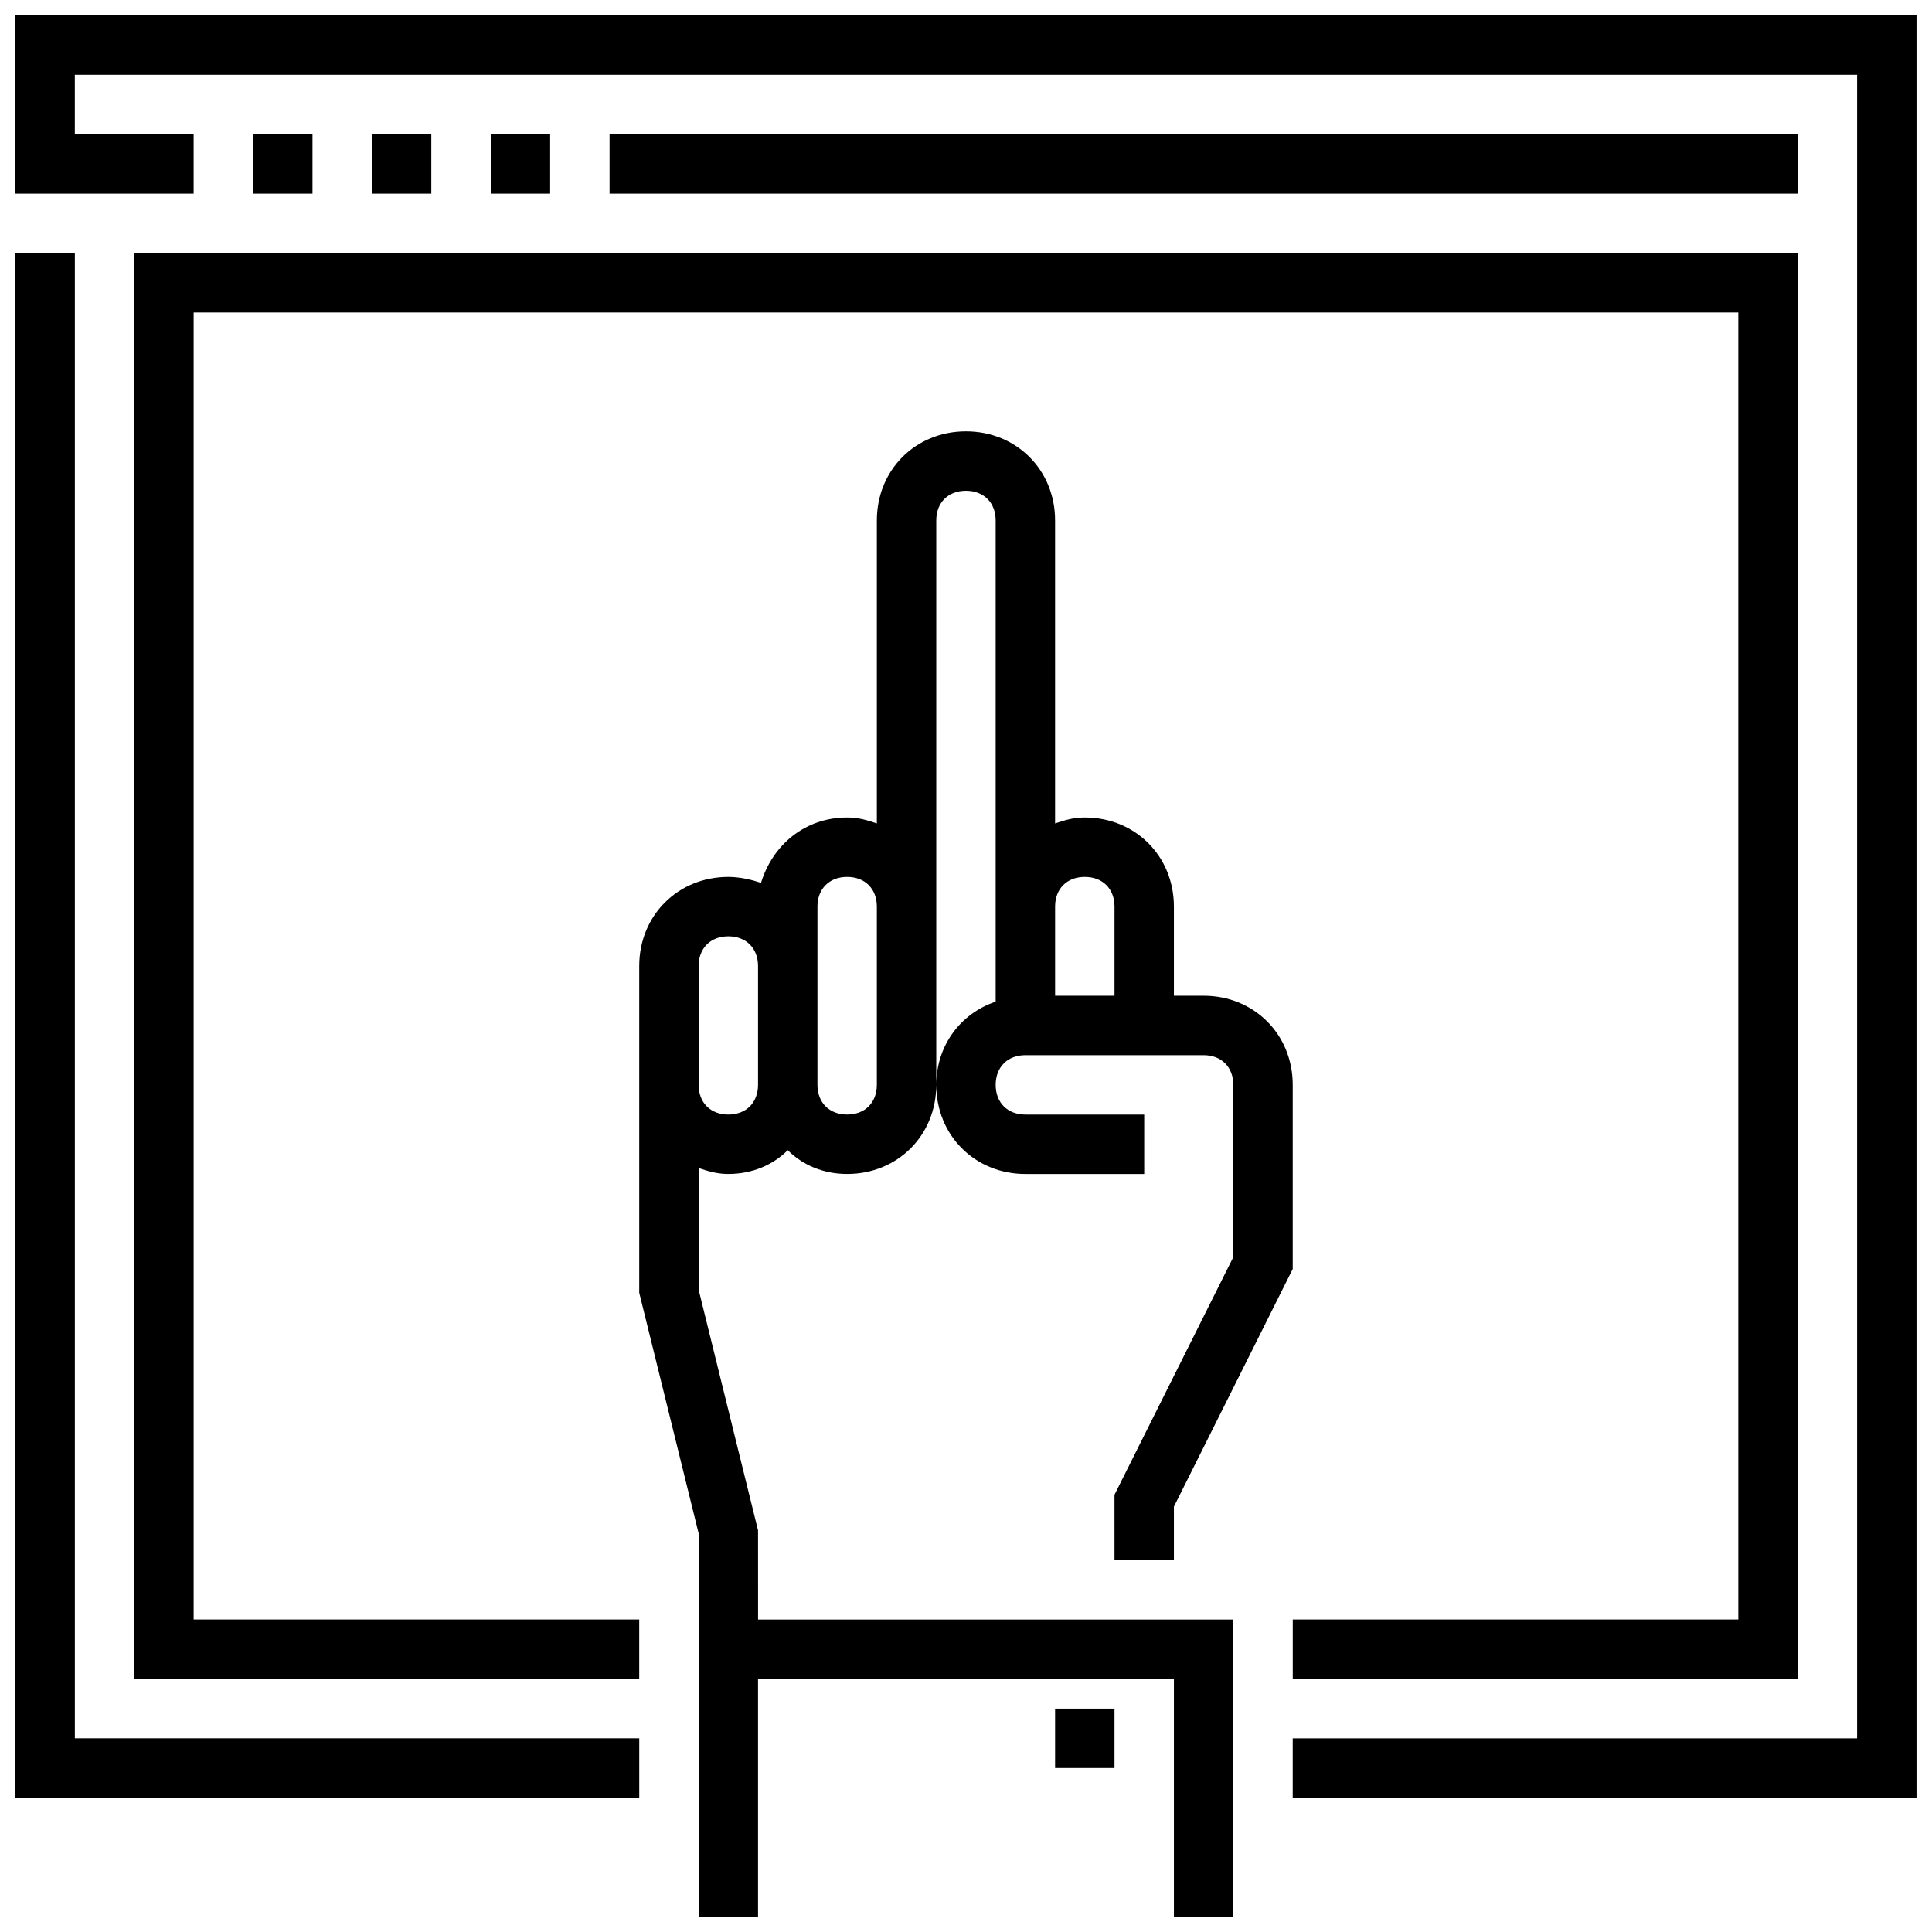
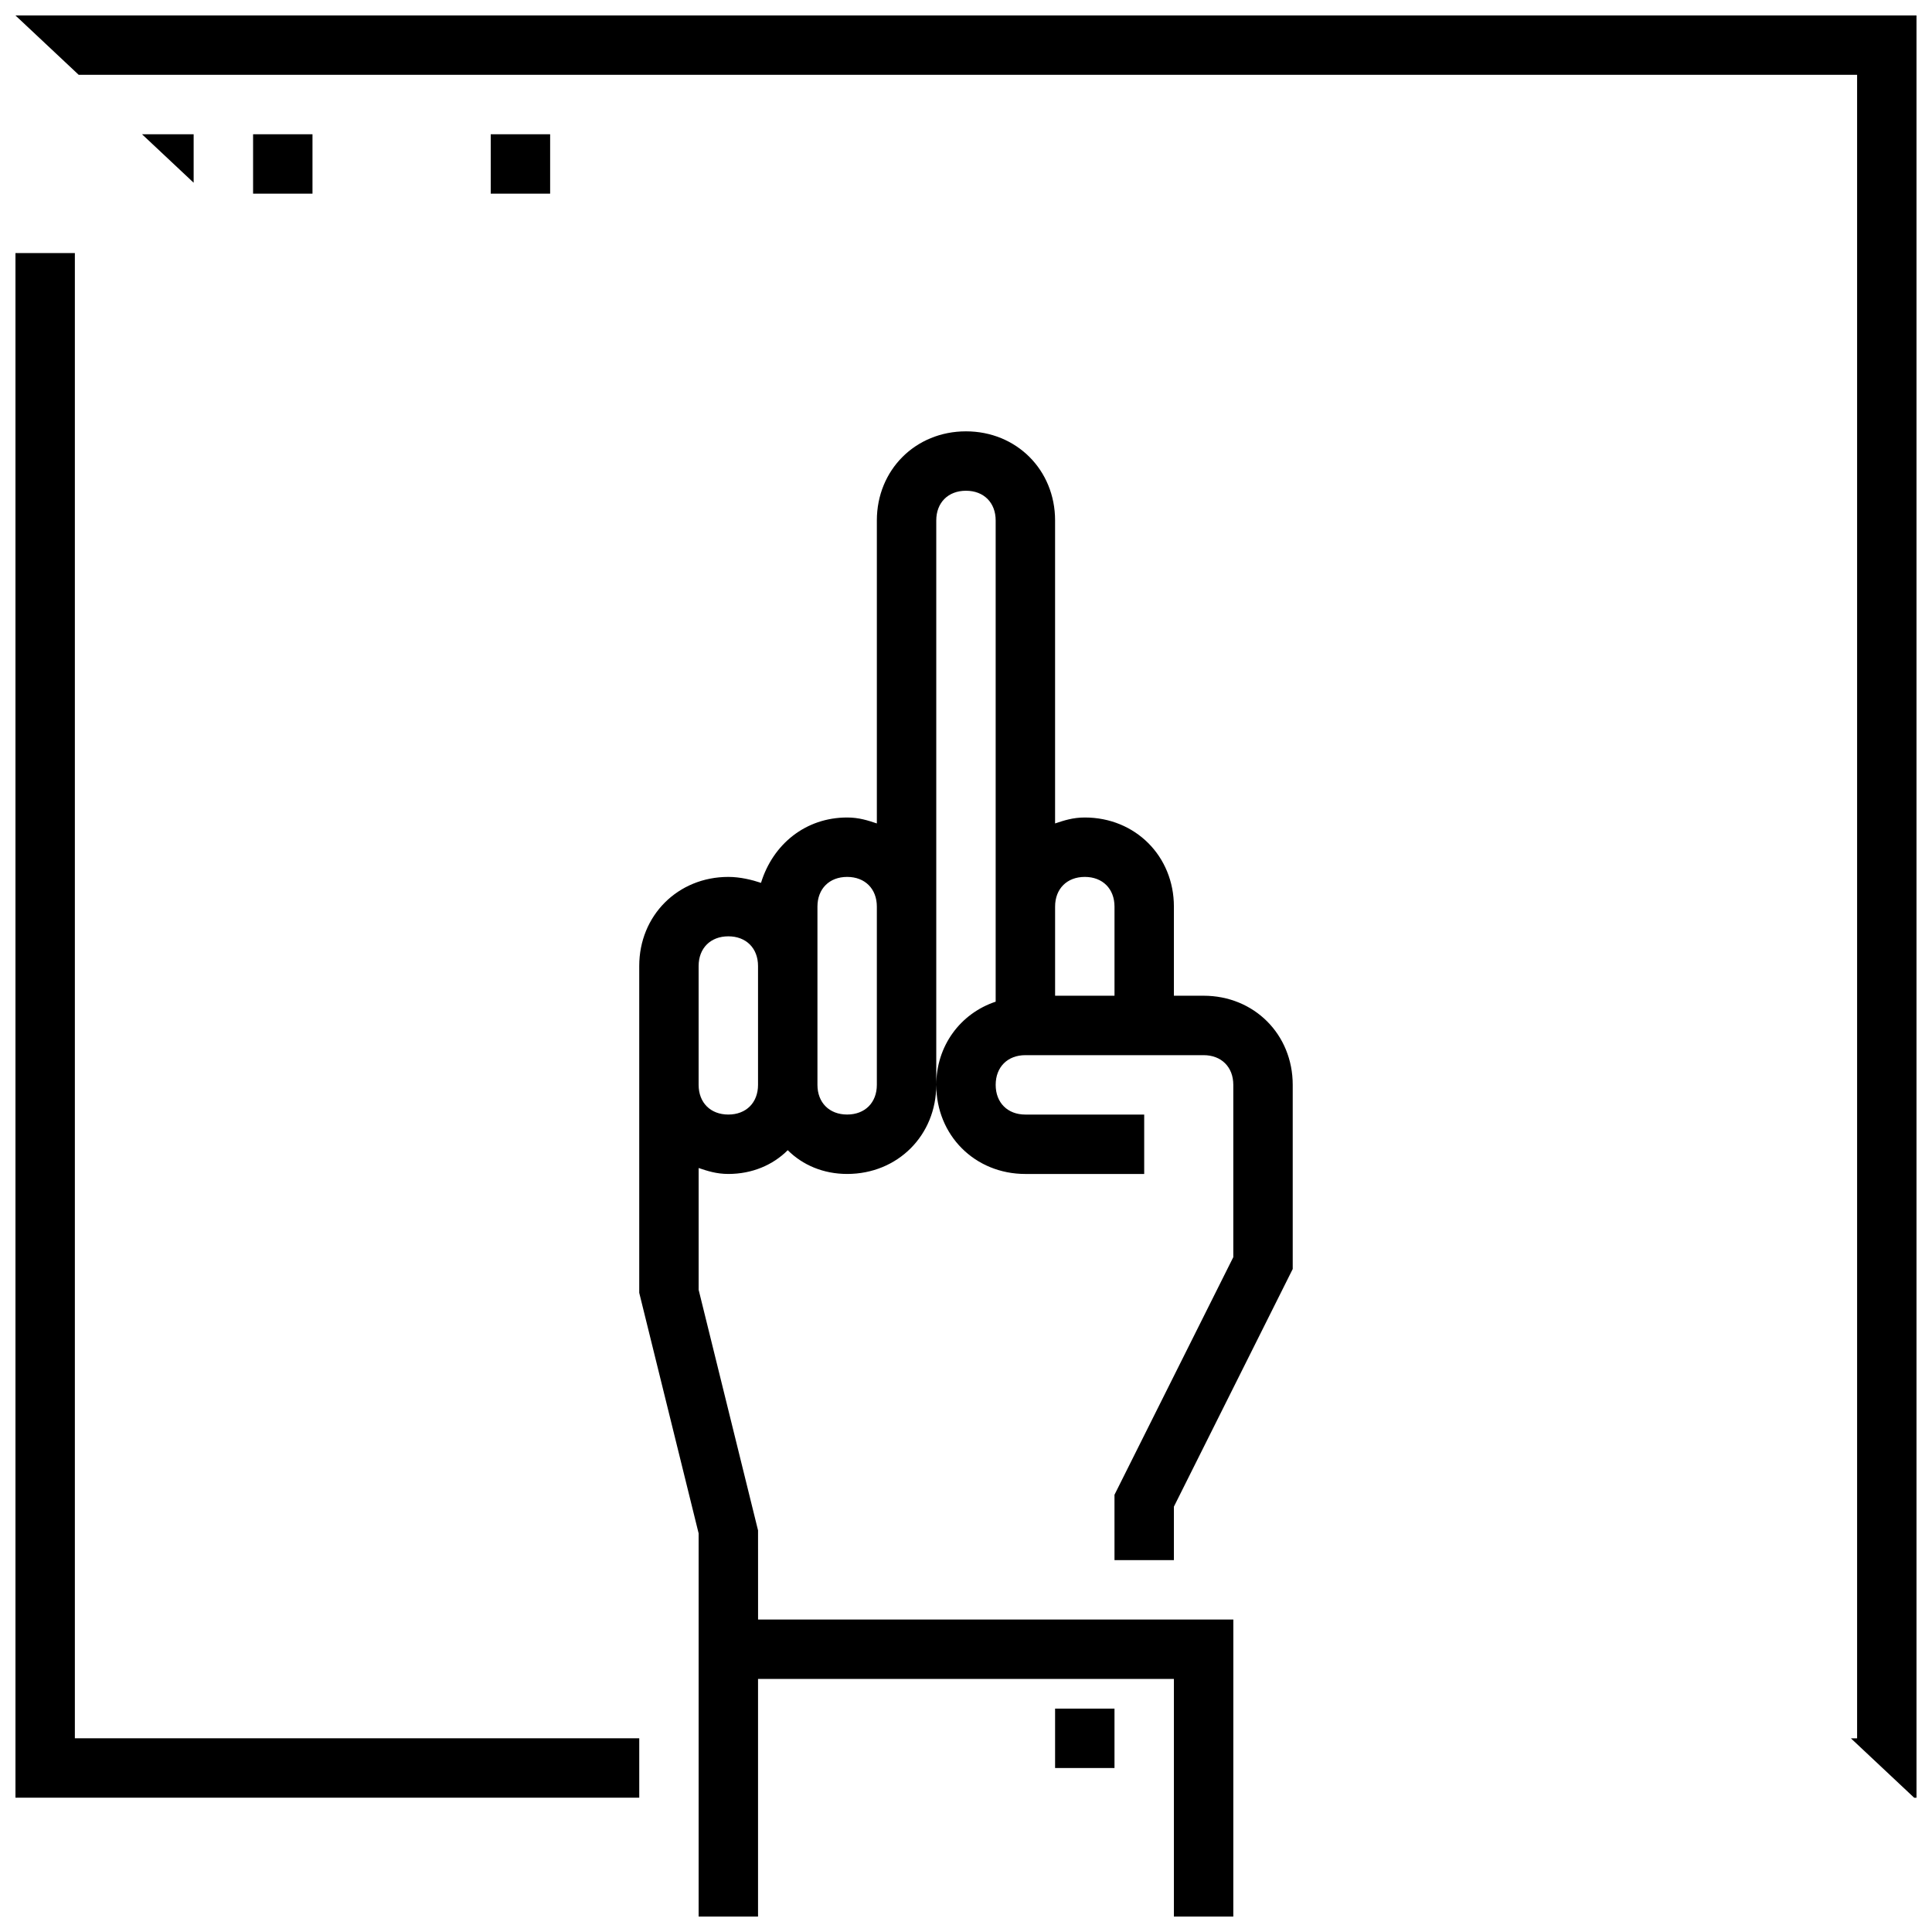
<svg xmlns="http://www.w3.org/2000/svg" width="800px" height="800px" version="1.1" viewBox="144 144 512 512">
  <defs>
    <clipPath id="c">
      <path d="m313 258h174v393.9h-174z" />
    </clipPath>
    <clipPath id="b">
      <path d="m148.09 211h165.91v410h-165.91z" />
    </clipPath>
    <clipPath id="a">
-       <path d="m148.09 148.09h503.81v472.91h-503.81z" />
+       <path d="m148.09 148.09h503.81v472.91z" />
    </clipPath>
  </defs>
  <g clip-path="url(#c)">
    <path d="m344.89 549.57-15.742-63.762v-32.273c2.363 0.789 4.723 1.574 7.871 1.574 6.297 0 11.809-2.363 15.742-6.297 3.938 3.938 9.445 6.297 15.742 6.297 13.383 0 23.617-10.234 23.617-23.617v-149.57c0-4.723 3.148-7.871 7.871-7.871s7.871 3.148 7.871 7.871v127.53c-9.445 3.148-15.742 11.809-15.742 22.043 0 13.383 10.234 23.617 23.617 23.617h31.488v-15.742h-31.488c-4.723 0-7.871-3.148-7.871-7.871 0-4.723 3.148-7.871 7.871-7.871h47.23c4.723 0 7.871 3.148 7.871 7.871v45.656l-31.488 62.977 0.004 17.312h15.742v-14.168l31.488-62.977v-48.805c0-13.383-10.234-23.617-23.617-23.617h-7.871v-23.617c0-13.383-10.234-23.617-23.617-23.617-3.148 0-5.512 0.789-7.871 1.574v-80.293c0-13.383-10.234-23.617-23.617-23.617-13.383 0-23.617 10.234-23.617 23.617v80.293c-2.363-0.789-4.723-1.574-7.871-1.574-11.02 0-19.68 7.086-22.828 17.32-2.359-0.789-5.508-1.574-8.656-1.574-13.383 0-23.617 10.234-23.617 23.617v86.594l15.742 63.762v101.55h15.742v-62.977h110.21v62.977h15.742l0.008-78.719h-125.95zm86.594-173.18c4.723 0 7.871 3.148 7.871 7.871v23.617h-15.742v-23.617c-0.004-4.723 3.144-7.871 7.871-7.871zm-70.852 7.871c0-4.723 3.148-7.871 7.871-7.871 4.723 0 7.871 3.148 7.871 7.871v47.23c0 4.723-3.148 7.871-7.871 7.871-4.723 0-7.871-3.148-7.871-7.871zm-31.488 15.746c0-4.723 3.148-7.871 7.871-7.871 4.723 0 7.871 3.148 7.871 7.871v31.488c0 4.723-3.148 7.871-7.871 7.871-4.723 0-7.871-3.148-7.871-7.871z" />
  </g>
  <path d="m423.61 596.8h15.742v15.742h-15.742z" />
  <path d="m211.07 179.58h15.742v15.742h-15.742z" />
-   <path d="m242.56 179.58h15.742v15.742h-15.742z" />
  <path d="m274.05 179.58h15.742v15.742h-15.742z" />
-   <path d="m305.54 179.58h314.88v15.742h-314.88z" />
  <g clip-path="url(#b)">
    <path d="m163.84 211.07h-15.742v409.34h165.31v-15.742h-149.57z" />
  </g>
  <g clip-path="url(#a)">
    <path d="m148.09 148.09v47.23h47.23v-15.742h-31.488v-15.746h472.32v440.84h-149.57v15.742h165.31v-472.32z" />
  </g>
-   <path d="m195.32 226.81h409.35v346.37h-118.08v15.742h133.82v-377.86h-440.83v377.86h133.82v-15.742h-118.08z" />
</svg>